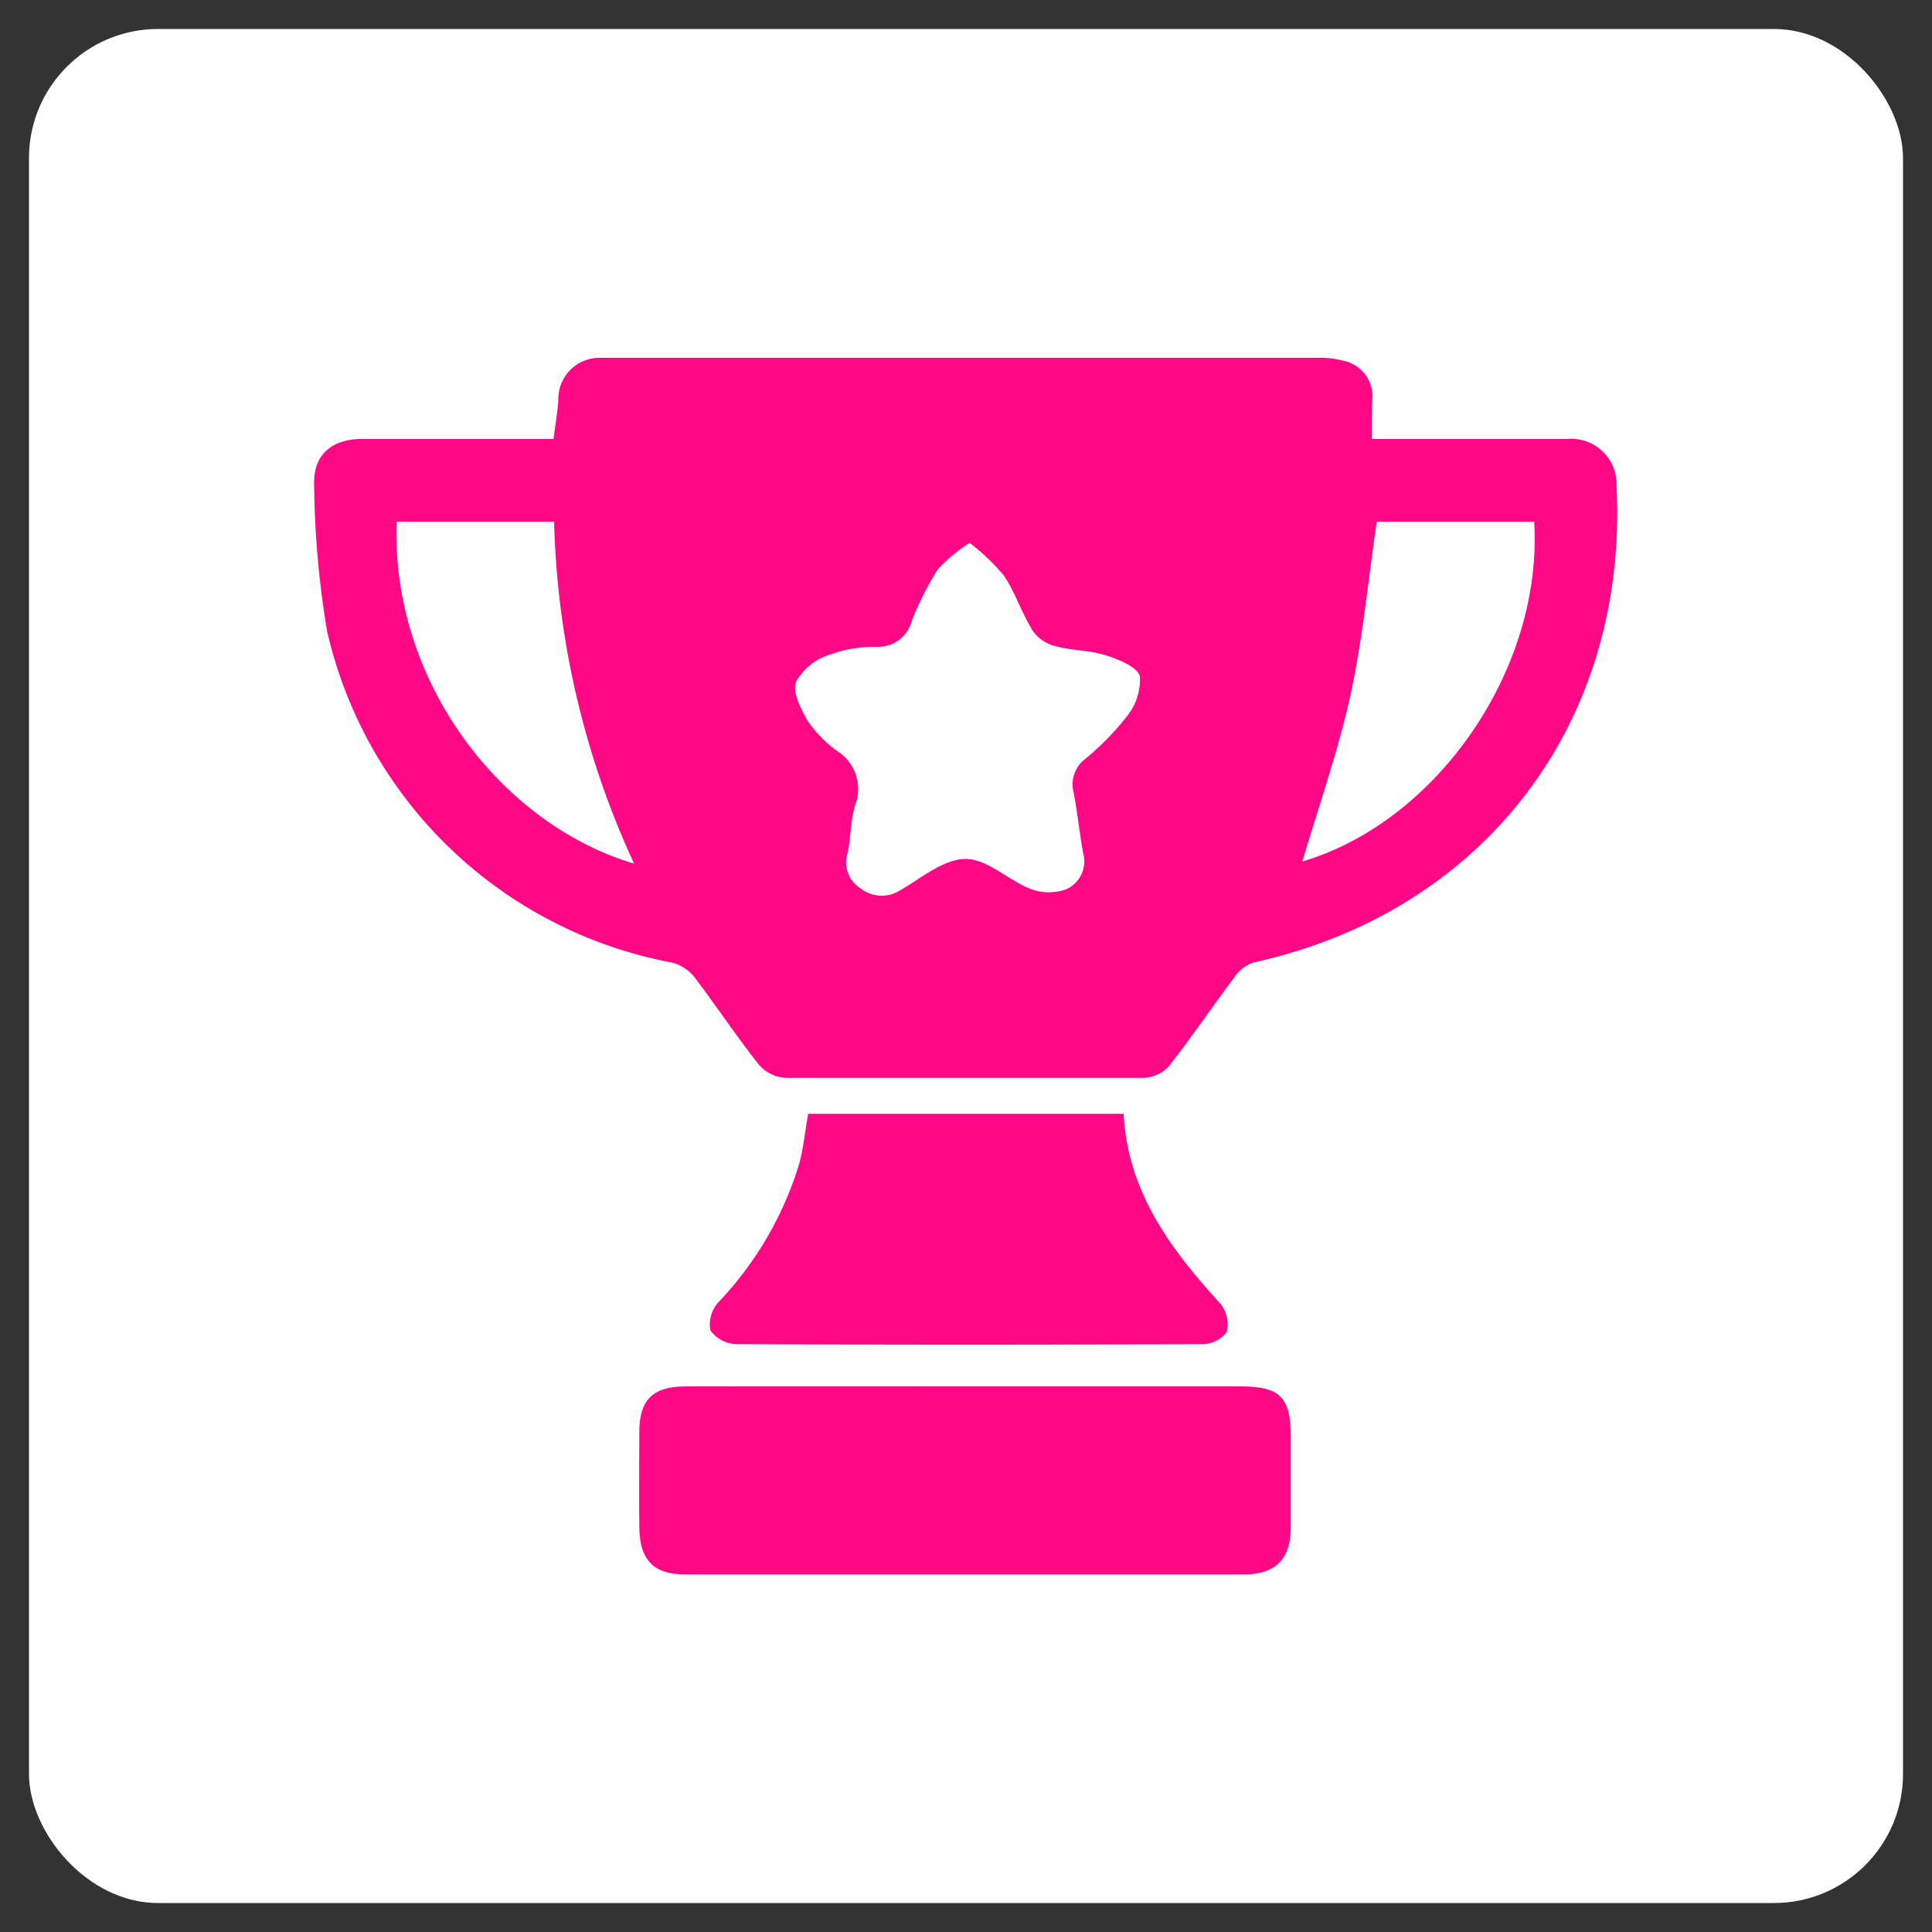
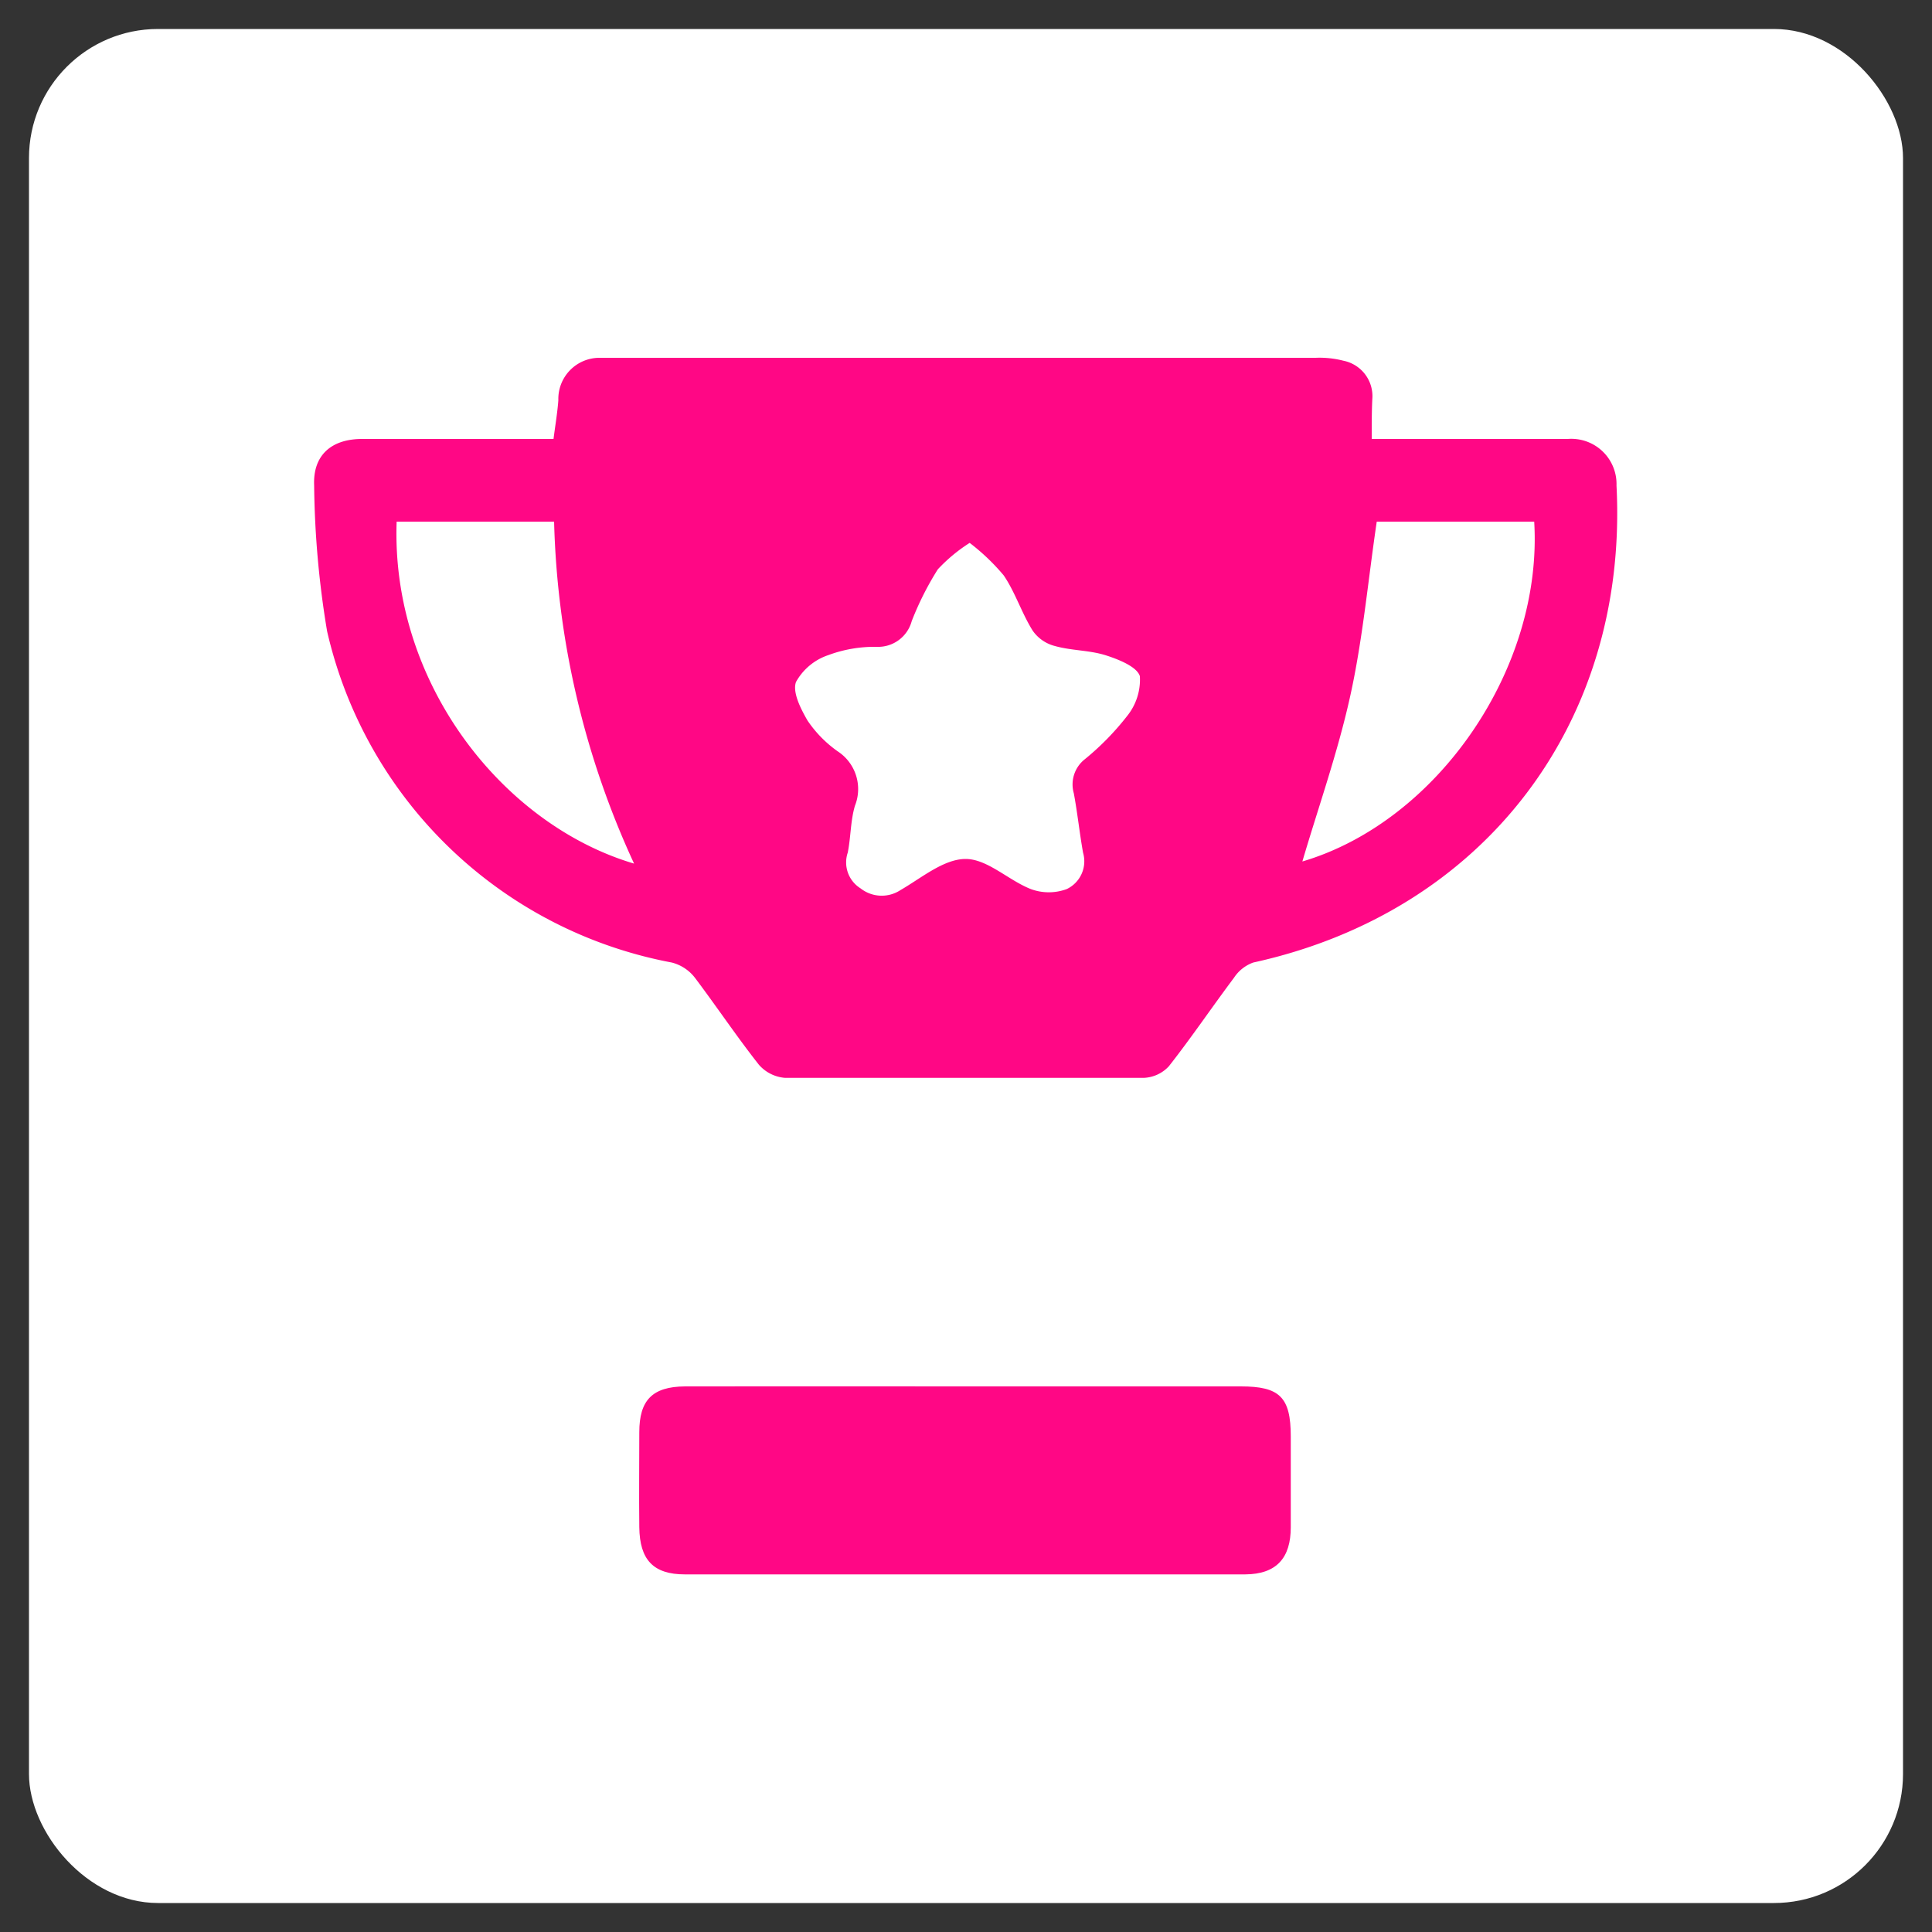
<svg xmlns="http://www.w3.org/2000/svg" id="Layer_1" data-name="Layer 1" viewBox="0 0 100 100">
  <rect x="0" y="0" width="100" height="100" fill="#333333" stroke="none" />
  <defs>
    <style>.cls-1{fill:#fff;}.cls-2{fill:#ff0785;}</style>
  </defs>
  <rect class="cls-1" x="1.5" y="1.5" width="97" height="97" rx="6.68" />
  <path class="cls-2" d="M71,22.72h1.32c2.94,0,5.89,0,8.83,0a2.34,2.34,0,0,1,2.52,2.41c.63,12.27-6.85,22.07-18.8,24.69a2,2,0,0,0-1,.79c-1.14,1.52-2.2,3.09-3.37,4.58a1.87,1.87,0,0,1-1.3.6c-6.19,0-12.38,0-18.56,0a2,2,0,0,1-1.36-.68c-1.15-1.46-2.18-3-3.31-4.5a2.2,2.2,0,0,0-1.2-.79A22.58,22.58,0,0,1,16.93,32.67a48.58,48.58,0,0,1-.67-7.54c-.07-1.56.88-2.4,2.46-2.41h9.93c.09-.7.2-1.35.25-2A2.13,2.13,0,0,1,31,18.52c.3,0,.6,0,.9,0H68.1a4.9,4.9,0,0,1,1.43.15,1.87,1.87,0,0,1,1.5,2C71,21.28,71,21.94,71,22.72ZM50.19,28.1a8.37,8.37,0,0,0-1.65,1.37,15.64,15.64,0,0,0-1.35,2.68,1.8,1.8,0,0,1-1.81,1.33,6.87,6.87,0,0,0-2.51.43A3,3,0,0,0,41.2,35.3c-.19.53.24,1.38.6,2a6.2,6.2,0,0,0,1.56,1.59,2.33,2.33,0,0,1,.89,2.82c-.23.78-.21,1.62-.37,2.42a1.58,1.58,0,0,0,.66,1.85,1.77,1.77,0,0,0,2.07.09c1.09-.63,2.24-1.61,3.37-1.61s2.21,1.1,3.38,1.56a2.68,2.68,0,0,0,1.85,0,1.59,1.59,0,0,0,.85-1.88c-.18-1-.29-2.06-.48-3.08a1.66,1.66,0,0,1,.58-1.77,13.92,13.92,0,0,0,2.18-2.23A3,3,0,0,0,59,35c-.15-.49-1.1-.87-1.76-1.08-.85-.27-1.77-.24-2.63-.48a2,2,0,0,1-1.16-.8c-.57-.91-.91-2-1.5-2.86A11,11,0,0,0,50.19,28.1ZM71.26,27c-.46,3.12-.73,6.13-1.38,9.06s-1.65,5.74-2.47,8.53c7-2.07,12.46-10,12-17.59ZM20.53,27c-.3,8.36,5.5,15.69,12.29,17.7A44.87,44.87,0,0,1,28.68,27Z" />
  <path class="cls-2" d="M49.93,71.76h14.3c2,0,2.58.55,2.58,2.59,0,1.57,0,3.13,0,4.7s-.72,2.43-2.36,2.44q-14.48,0-29,0c-1.64,0-2.34-.76-2.36-2.44s0-3.28,0-4.92.66-2.36,2.37-2.37C40.31,71.75,45.12,71.76,49.93,71.76Z" />
-   <path class="cls-2" d="M41.83,57.65H58.16c.21,4.05,2.43,7,5,9.82a1.71,1.71,0,0,1,.34,1.47,1.57,1.57,0,0,1-1.26.63q-12.08.06-24.15,0a1.71,1.71,0,0,1-1.32-.71,1.71,1.71,0,0,1,.4-1.44,18,18,0,0,0,4.16-7.06C41.58,59.51,41.66,58.62,41.83,57.65Z" />
</svg>